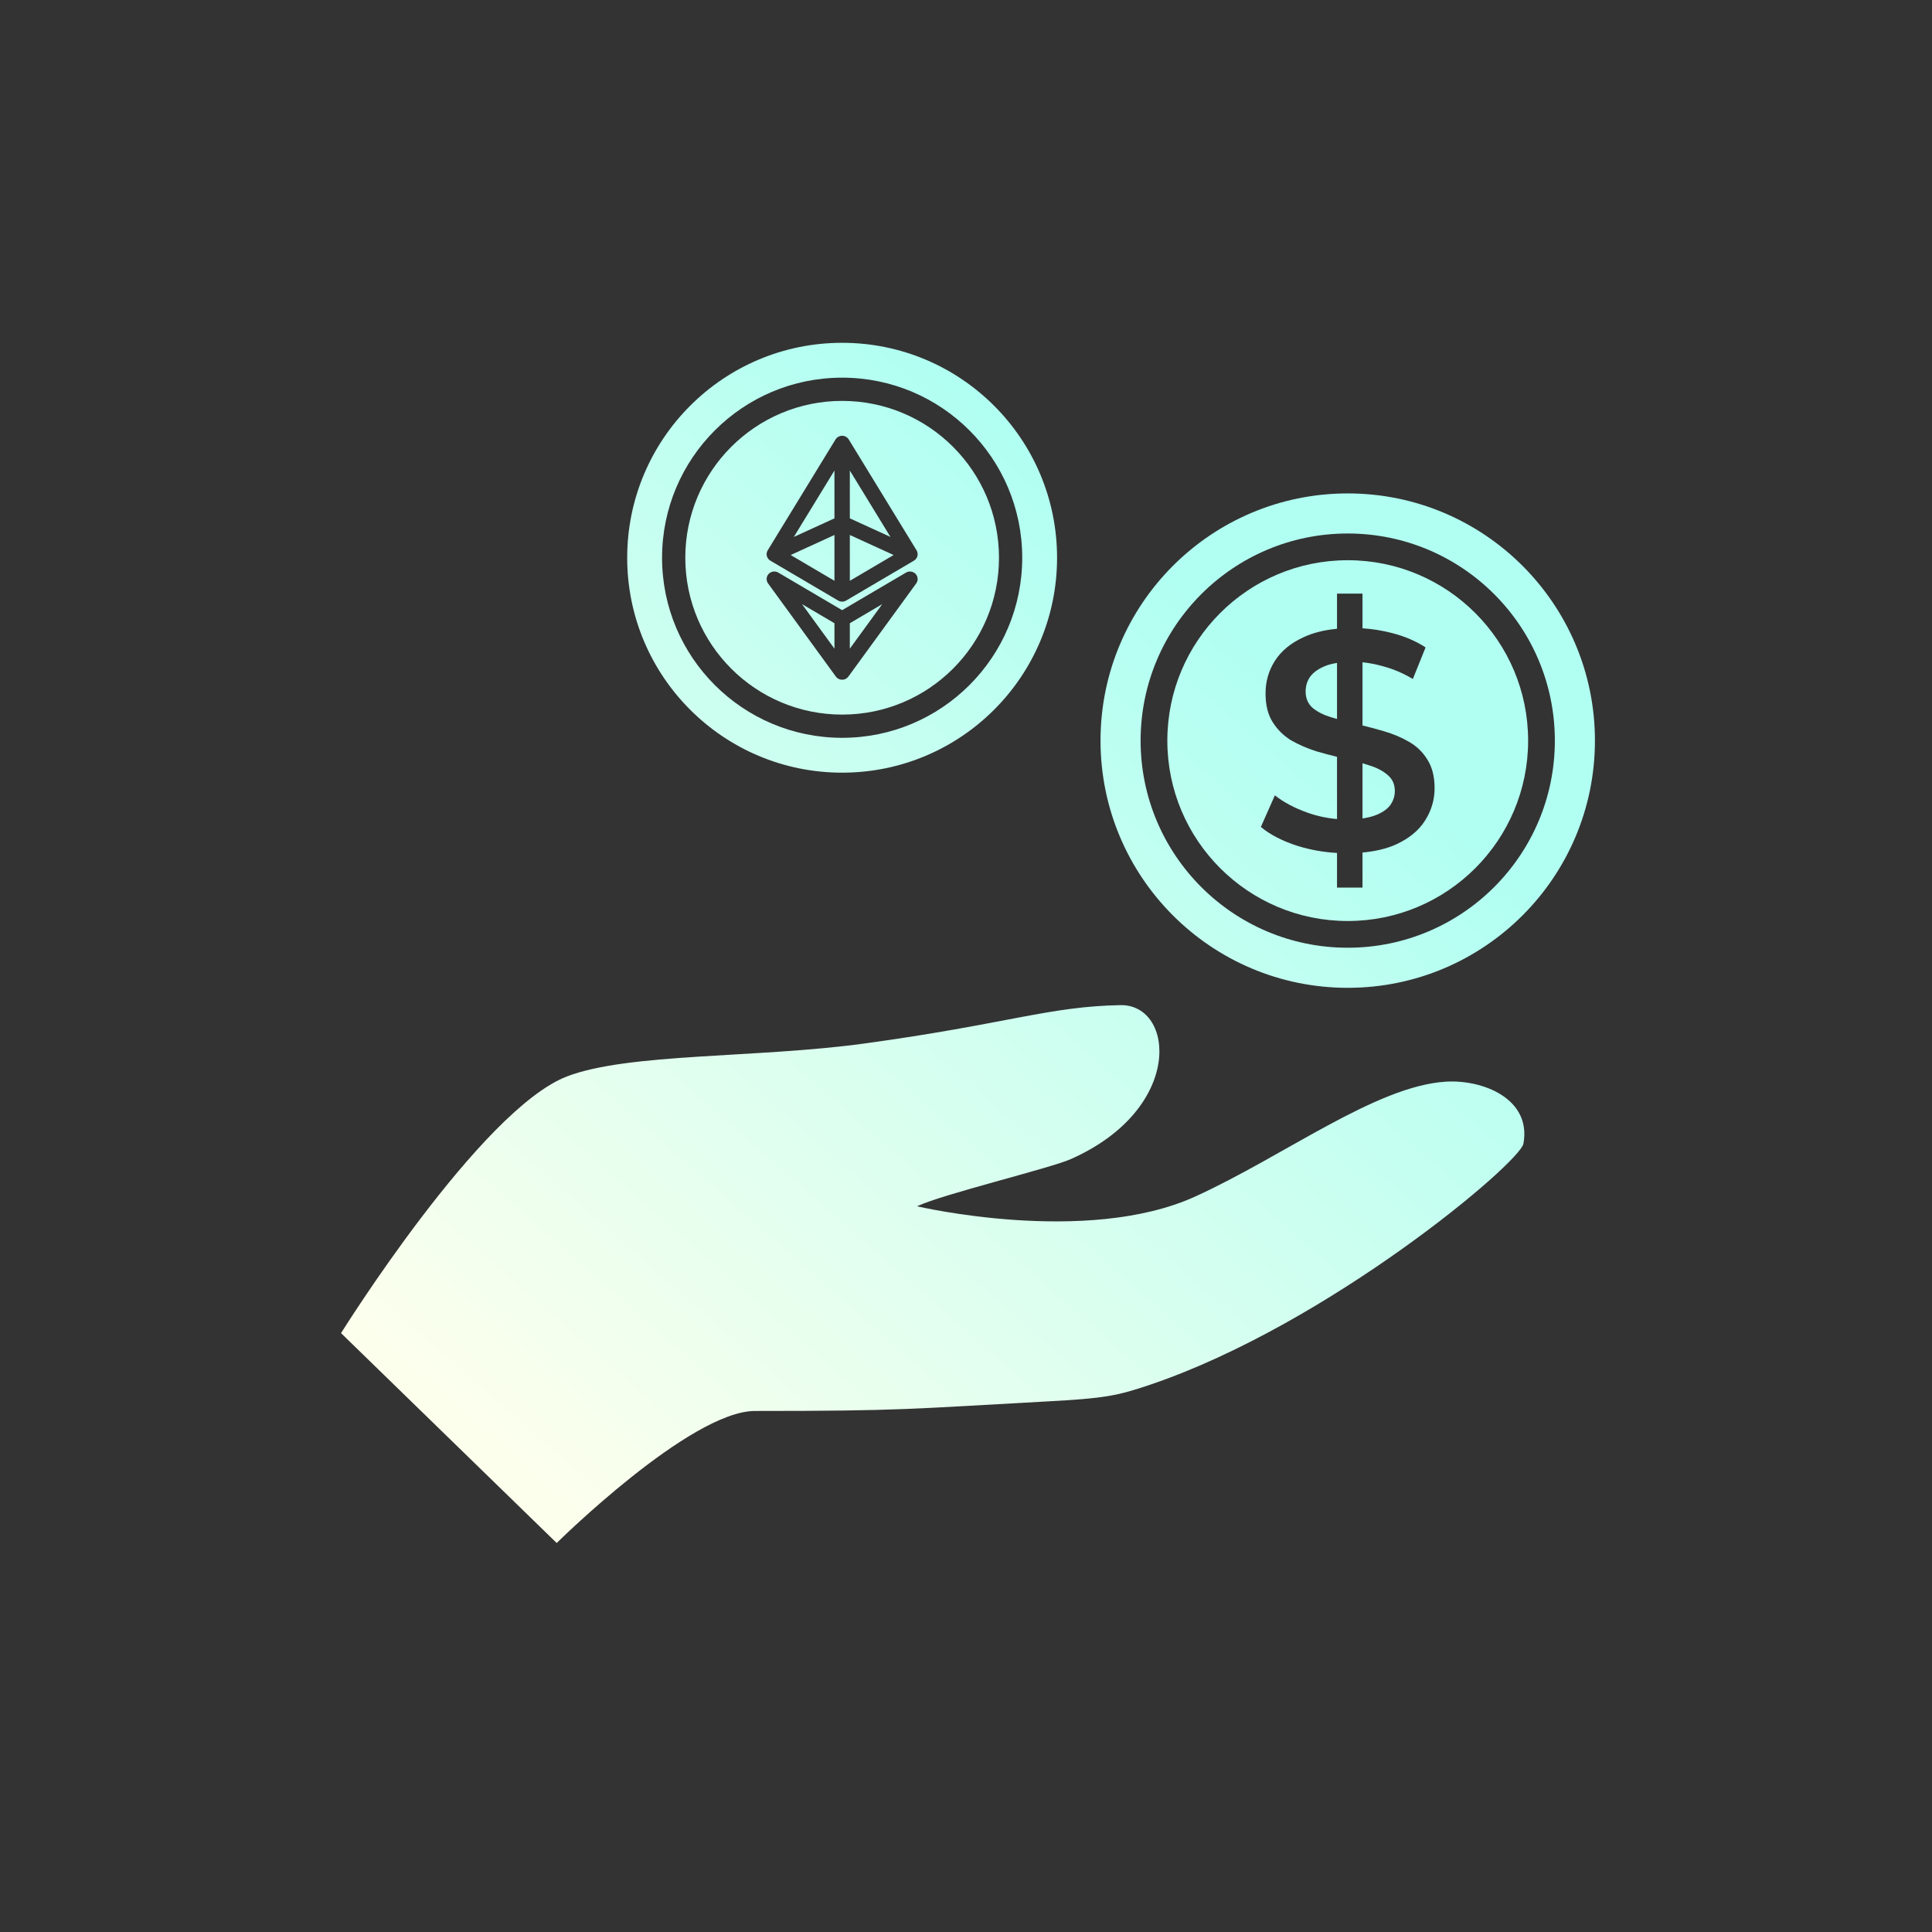
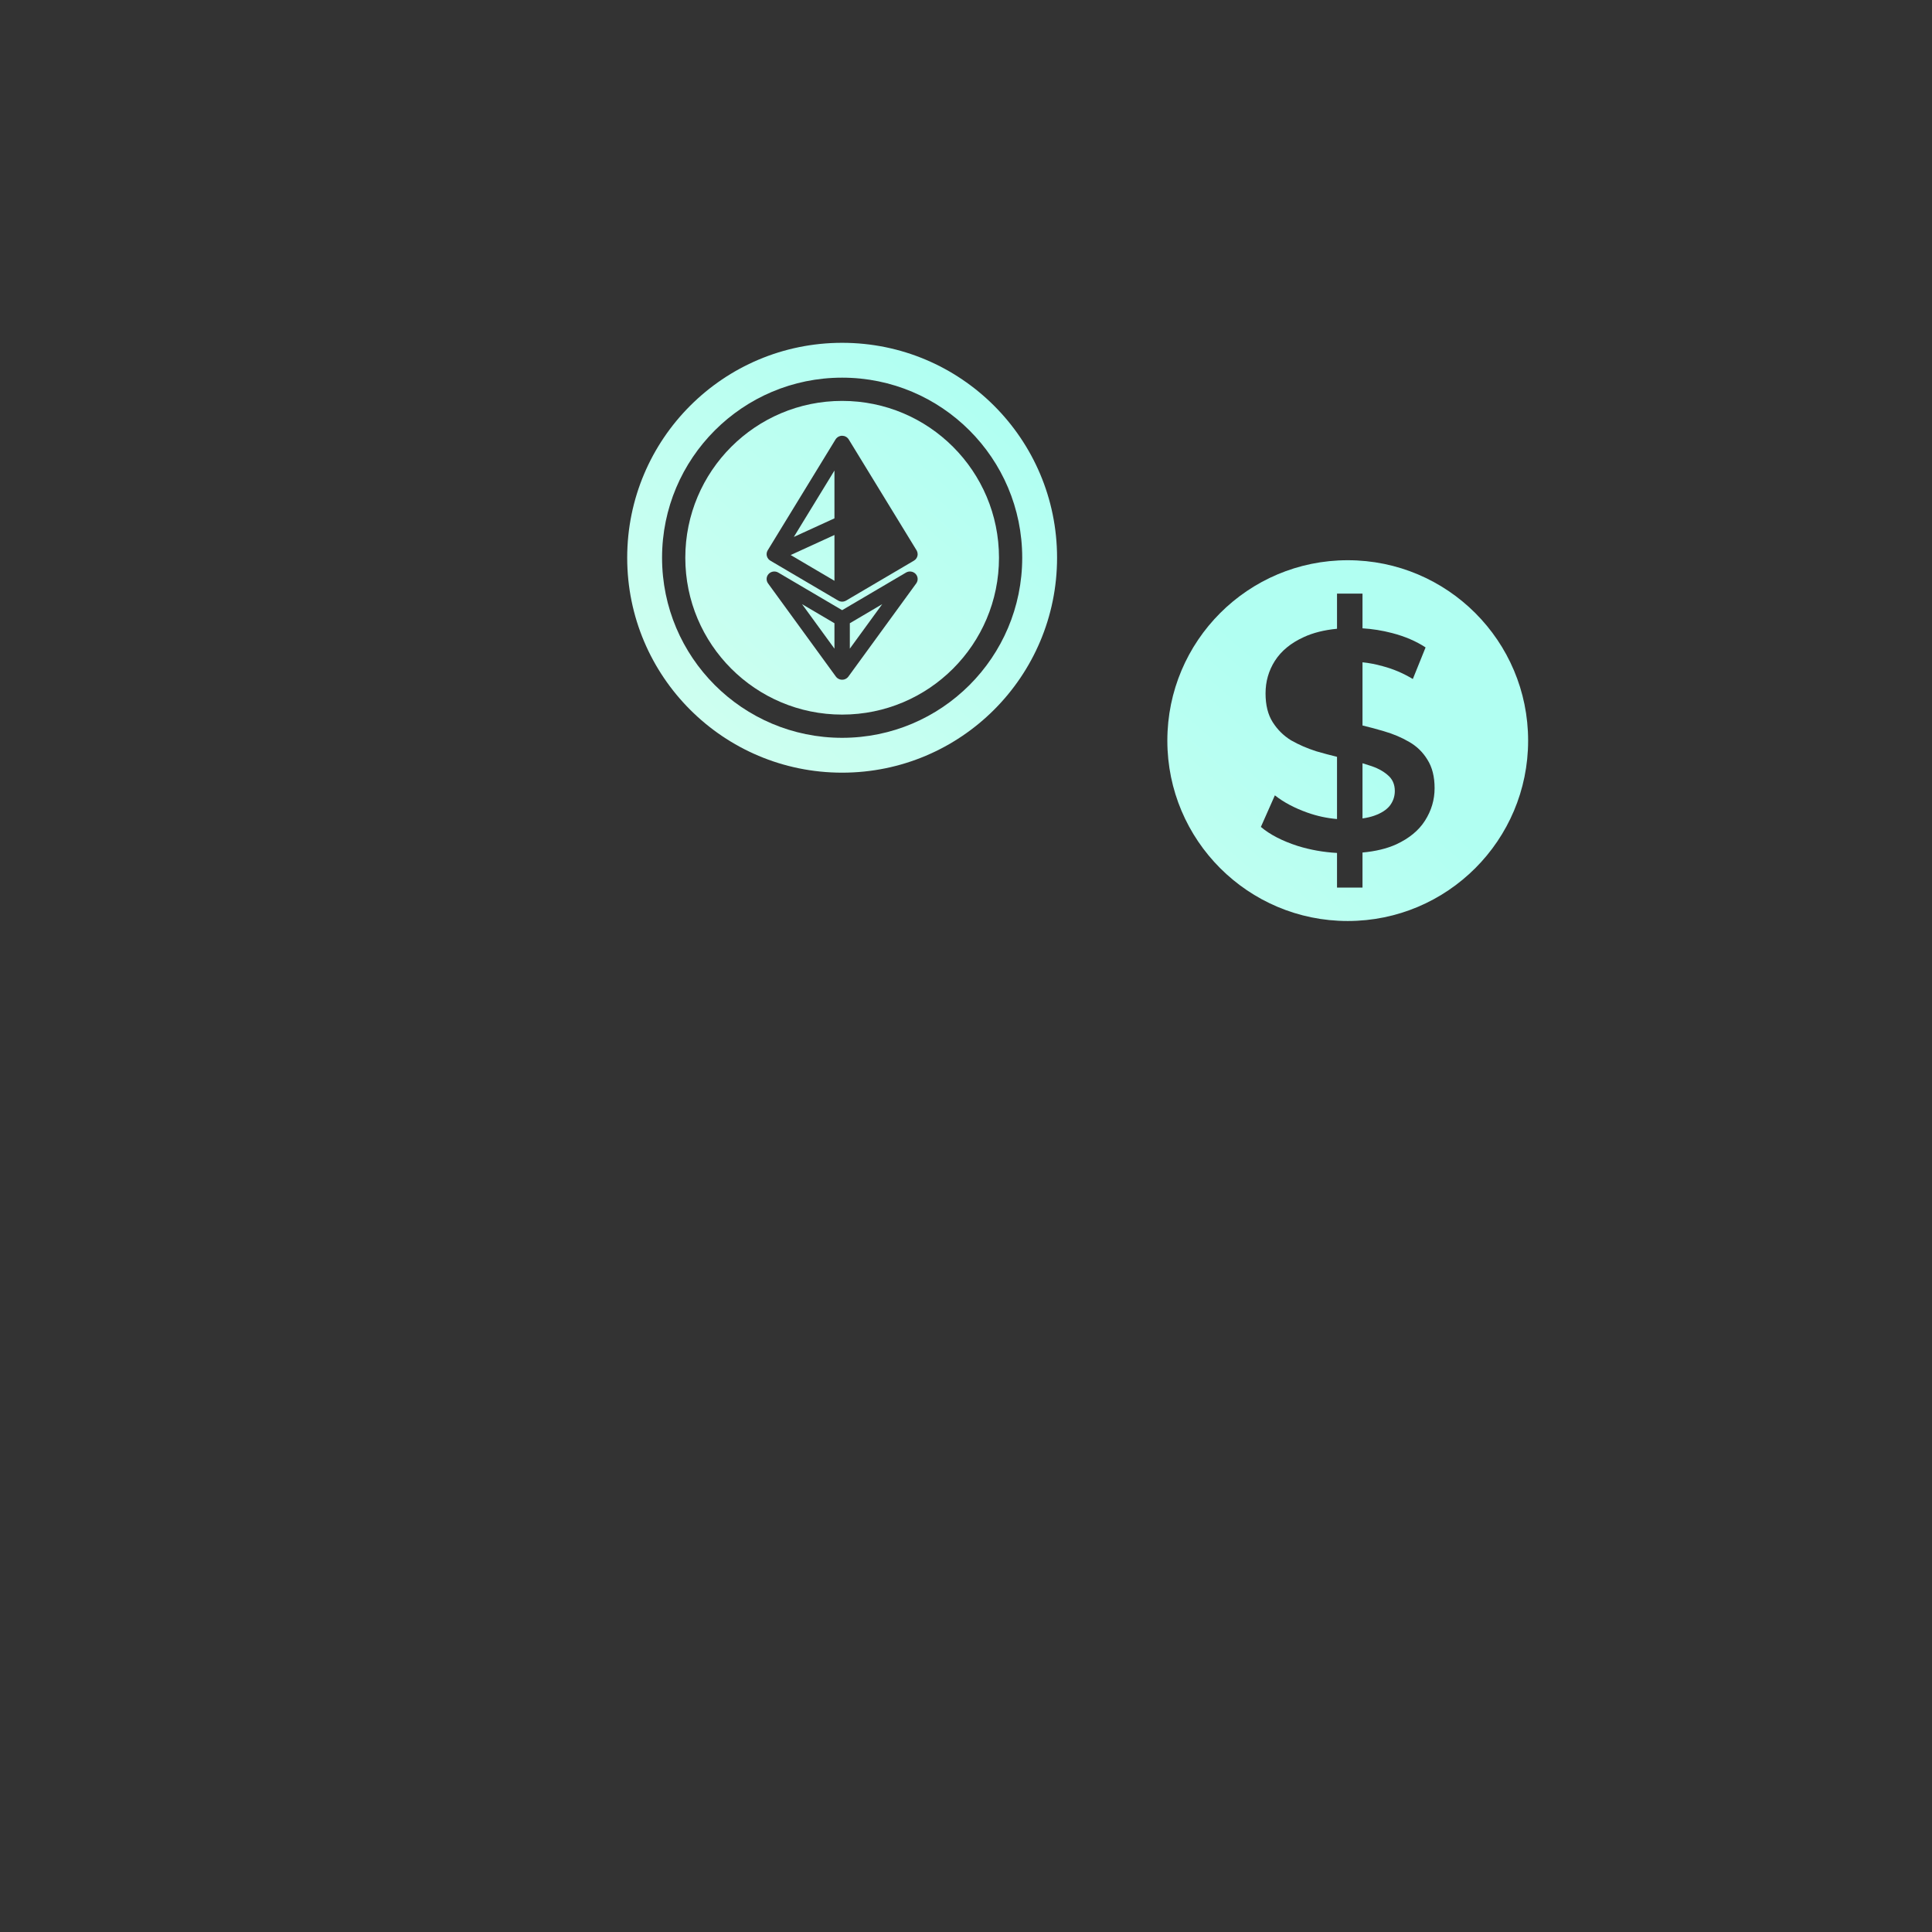
<svg xmlns="http://www.w3.org/2000/svg" width="132" height="132" viewBox="0 0 132 132" fill="none">
  <rect x="0" y="0" width="132" height="132" fill="#333333" stroke="none" />
-   <path d="M98.781 73.903C93.999 74.2 87.714 78.996 81.654 81.754C74.22 85.134 62.655 82.417 62.653 82.417C64.436 81.576 71.689 79.841 73.151 79.197C80.913 75.765 80.252 68.616 76.556 68.674C71.674 68.757 68.804 69.961 59.056 71.296C51.669 72.305 42.933 71.935 38.742 73.543C32.826 75.813 23.301 91.083 23.301 91.083L38.035 105.423C38.035 105.423 47.154 96.401 51.591 96.401C61.702 96.401 62.108 96.263 71.496 95.752C75.492 95.537 76.325 95.372 78.607 94.599C90.779 90.466 103.846 79.459 104.086 78.134C104.645 75.067 101.303 73.745 98.781 73.903Z" fill="url(#paint0_linear_2566_6986)" />
  <path fill-rule="evenodd" clip-rule="evenodd" d="M57.537 52.791C65.647 52.791 72.222 46.217 72.222 38.107C72.222 29.997 65.647 23.422 57.537 23.422C49.427 23.422 42.852 29.997 42.852 38.107C42.852 46.217 49.427 52.791 57.537 52.791ZM57.537 50.41C64.332 50.41 69.841 44.902 69.841 38.107C69.841 31.312 64.332 25.803 57.537 25.803C50.742 25.803 45.234 31.312 45.234 38.107C45.234 44.902 50.742 50.41 57.537 50.41Z" fill="url(#paint1_linear_2566_6986)" />
-   <path d="M58.063 32.148V35.415L60.838 36.685L58.063 32.148Z" fill="url(#paint2_linear_2566_6986)" />
  <path d="M54.021 37.921L57.012 36.552V39.682L54.021 37.921Z" fill="url(#paint3_linear_2566_6986)" />
-   <path d="M61.054 37.921L58.063 39.682V36.552L61.054 37.921Z" fill="url(#paint4_linear_2566_6986)" />
  <path d="M57.012 35.415V32.148L54.237 36.685L57.012 35.415Z" fill="url(#paint5_linear_2566_6986)" />
  <path d="M58.063 42.581V44.318L60.276 41.278L58.063 42.581Z" fill="url(#paint6_linear_2566_6986)" />
  <path d="M54.798 41.278L57.012 42.581V44.318L54.798 41.278Z" fill="url(#paint7_linear_2566_6986)" />
  <path fill-rule="evenodd" clip-rule="evenodd" d="M57.538 48.823C63.456 48.823 68.254 44.025 68.254 38.107C68.254 32.188 63.456 27.391 57.538 27.391C51.619 27.391 46.822 32.188 46.822 38.107C46.822 44.025 51.619 48.823 57.538 48.823ZM52.639 38.31L57.263 41.031C57.268 41.034 57.273 41.037 57.279 41.04C57.336 41.072 57.399 41.093 57.462 41.102C57.518 41.11 57.575 41.109 57.631 41.099C57.688 41.089 57.744 41.069 57.796 41.04L57.804 41.036L57.812 41.031L62.436 38.31C62.47 38.29 62.502 38.267 62.532 38.239C62.537 38.234 62.543 38.229 62.548 38.224C62.558 38.213 62.569 38.202 62.578 38.191C62.654 38.099 62.695 37.987 62.697 37.873C62.698 37.793 62.68 37.711 62.643 37.636C62.639 37.628 62.634 37.62 62.63 37.612C62.627 37.607 62.624 37.602 62.621 37.597L57.991 30.028C57.924 29.915 57.813 29.828 57.678 29.791L57.665 29.788C57.579 29.767 57.492 29.767 57.41 29.788L57.397 29.791C57.261 29.828 57.151 29.915 57.083 30.028L52.454 37.597C52.447 37.608 52.441 37.62 52.434 37.632C52.377 37.742 52.364 37.867 52.392 37.983C52.41 38.058 52.445 38.129 52.497 38.191C52.51 38.206 52.523 38.221 52.538 38.235C52.569 38.264 52.603 38.289 52.639 38.31ZM52.517 39.212C52.686 39.033 52.96 38.994 53.173 39.12L57.537 41.688L61.901 39.12C62.115 38.994 62.389 39.033 62.558 39.212C62.726 39.391 62.744 39.662 62.599 39.861L57.968 46.221C57.904 46.311 57.81 46.381 57.698 46.417C57.645 46.433 57.591 46.441 57.537 46.441C57.484 46.441 57.43 46.433 57.377 46.417C57.264 46.381 57.171 46.311 57.106 46.221L52.476 39.861C52.331 39.662 52.348 39.391 52.517 39.212Z" fill="url(#paint8_linear_2566_6986)" />
-   <path fill-rule="evenodd" clip-rule="evenodd" d="M92.081 67.491C101.409 67.491 108.971 59.929 108.971 50.601C108.971 41.273 101.409 33.712 92.081 33.712C82.753 33.712 75.191 41.273 75.191 50.601C75.191 59.929 82.753 67.491 92.081 67.491ZM92.081 64.752C99.897 64.752 106.232 58.416 106.232 50.601C106.232 42.786 99.897 36.45 92.081 36.45C84.266 36.45 77.93 42.786 77.93 50.601C77.93 58.416 84.266 64.752 92.081 64.752Z" fill="url(#paint9_linear_2566_6986)" />
  <path d="M93.09 55.918C93.394 55.875 93.663 55.812 93.897 55.729C94.378 55.558 94.732 55.33 94.958 55.045C95.185 54.746 95.298 54.412 95.298 54.041C95.298 53.586 95.135 53.222 94.81 52.952C94.484 52.667 94.06 52.446 93.536 52.289C93.392 52.241 93.244 52.194 93.09 52.148V55.918Z" fill="url(#paint10_linear_2566_6986)" />
-   <path d="M91.349 49.122V45.293C91.055 45.339 90.793 45.406 90.564 45.495C90.096 45.68 89.75 45.922 89.523 46.221C89.311 46.52 89.205 46.862 89.205 47.247C89.205 47.702 89.36 48.073 89.672 48.358C89.997 48.628 90.415 48.842 90.924 48.999C91.062 49.04 91.204 49.081 91.349 49.122Z" fill="url(#paint11_linear_2566_6986)" />
  <path fill-rule="evenodd" clip-rule="evenodd" d="M92.081 62.926C98.888 62.926 104.406 57.408 104.406 50.601C104.406 43.794 98.888 38.276 92.081 38.276C85.274 38.276 79.756 43.794 79.756 50.601C79.756 57.408 85.274 62.926 92.081 62.926ZM91.349 58.276V60.644H93.09V58.247C93.976 58.166 94.74 57.983 95.383 57.695C96.275 57.282 96.933 56.741 97.358 56.071C97.796 55.387 98.016 54.647 98.016 53.849C98.016 53.066 97.853 52.417 97.527 51.905C97.216 51.392 96.799 50.986 96.275 50.687C95.765 50.388 95.192 50.145 94.555 49.96C94.071 49.816 93.583 49.685 93.09 49.567V45.25C93.537 45.294 93.997 45.383 94.47 45.516C95.178 45.701 95.864 45.993 96.529 46.392L97.4 44.234C96.749 43.806 95.985 43.479 95.107 43.251C94.439 43.077 93.766 42.97 93.09 42.928V40.559H91.349V42.959C90.472 43.043 89.715 43.233 89.077 43.529C88.2 43.928 87.541 44.469 87.103 45.153C86.678 45.822 86.466 46.563 86.466 47.375C86.466 48.172 86.629 48.828 86.954 49.34C87.28 49.853 87.697 50.266 88.207 50.58C88.731 50.879 89.304 51.128 89.927 51.328C90.405 51.467 90.879 51.594 91.349 51.709V55.959C90.657 55.901 89.978 55.754 89.311 55.516C88.433 55.202 87.697 54.81 87.103 54.34L86.147 56.498C86.77 57.026 87.612 57.46 88.674 57.802C89.533 58.067 90.425 58.225 91.349 58.276Z" fill="url(#paint12_linear_2566_6986)" />
  <defs>
    <linearGradient id="paint0_linear_2566_6986" x1="88.206" y1="30.028" x2="30.456" y2="95.925" gradientUnits="userSpaceOnUse">
      <stop offset="0.143" stop-color="#B1FFF2" />
      <stop offset="1" stop-color="#FDFFED" />
    </linearGradient>
    <linearGradient id="paint1_linear_2566_6986" x1="88.206" y1="30.028" x2="30.456" y2="95.925" gradientUnits="userSpaceOnUse">
      <stop offset="0.143" stop-color="#B1FFF2" />
      <stop offset="1" stop-color="#FDFFED" />
    </linearGradient>
    <linearGradient id="paint2_linear_2566_6986" x1="88.206" y1="30.028" x2="30.456" y2="95.925" gradientUnits="userSpaceOnUse">
      <stop offset="0.143" stop-color="#B1FFF2" />
      <stop offset="1" stop-color="#FDFFED" />
    </linearGradient>
    <linearGradient id="paint3_linear_2566_6986" x1="88.206" y1="30.028" x2="30.456" y2="95.925" gradientUnits="userSpaceOnUse">
      <stop offset="0.143" stop-color="#B1FFF2" />
      <stop offset="1" stop-color="#FDFFED" />
    </linearGradient>
    <linearGradient id="paint4_linear_2566_6986" x1="88.206" y1="30.028" x2="30.456" y2="95.925" gradientUnits="userSpaceOnUse">
      <stop offset="0.143" stop-color="#B1FFF2" />
      <stop offset="1" stop-color="#FDFFED" />
    </linearGradient>
    <linearGradient id="paint5_linear_2566_6986" x1="88.206" y1="30.028" x2="30.456" y2="95.925" gradientUnits="userSpaceOnUse">
      <stop offset="0.143" stop-color="#B1FFF2" />
      <stop offset="1" stop-color="#FDFFED" />
    </linearGradient>
    <linearGradient id="paint6_linear_2566_6986" x1="88.206" y1="30.028" x2="30.456" y2="95.925" gradientUnits="userSpaceOnUse">
      <stop offset="0.143" stop-color="#B1FFF2" />
      <stop offset="1" stop-color="#FDFFED" />
    </linearGradient>
    <linearGradient id="paint7_linear_2566_6986" x1="88.206" y1="30.028" x2="30.456" y2="95.925" gradientUnits="userSpaceOnUse">
      <stop offset="0.143" stop-color="#B1FFF2" />
      <stop offset="1" stop-color="#FDFFED" />
    </linearGradient>
    <linearGradient id="paint8_linear_2566_6986" x1="88.206" y1="30.028" x2="30.456" y2="95.925" gradientUnits="userSpaceOnUse">
      <stop offset="0.143" stop-color="#B1FFF2" />
      <stop offset="1" stop-color="#FDFFED" />
    </linearGradient>
    <linearGradient id="paint9_linear_2566_6986" x1="88.206" y1="30.028" x2="30.456" y2="95.925" gradientUnits="userSpaceOnUse">
      <stop offset="0.143" stop-color="#B1FFF2" />
      <stop offset="1" stop-color="#FDFFED" />
    </linearGradient>
    <linearGradient id="paint10_linear_2566_6986" x1="88.206" y1="30.028" x2="30.456" y2="95.925" gradientUnits="userSpaceOnUse">
      <stop offset="0.143" stop-color="#B1FFF2" />
      <stop offset="1" stop-color="#FDFFED" />
    </linearGradient>
    <linearGradient id="paint11_linear_2566_6986" x1="88.206" y1="30.028" x2="30.456" y2="95.925" gradientUnits="userSpaceOnUse">
      <stop offset="0.143" stop-color="#B1FFF2" />
      <stop offset="1" stop-color="#FDFFED" />
    </linearGradient>
    <linearGradient id="paint12_linear_2566_6986" x1="88.206" y1="30.028" x2="30.456" y2="95.925" gradientUnits="userSpaceOnUse">
      <stop offset="0.143" stop-color="#B1FFF2" />
      <stop offset="1" stop-color="#FDFFED" />
    </linearGradient>
  </defs>
</svg>